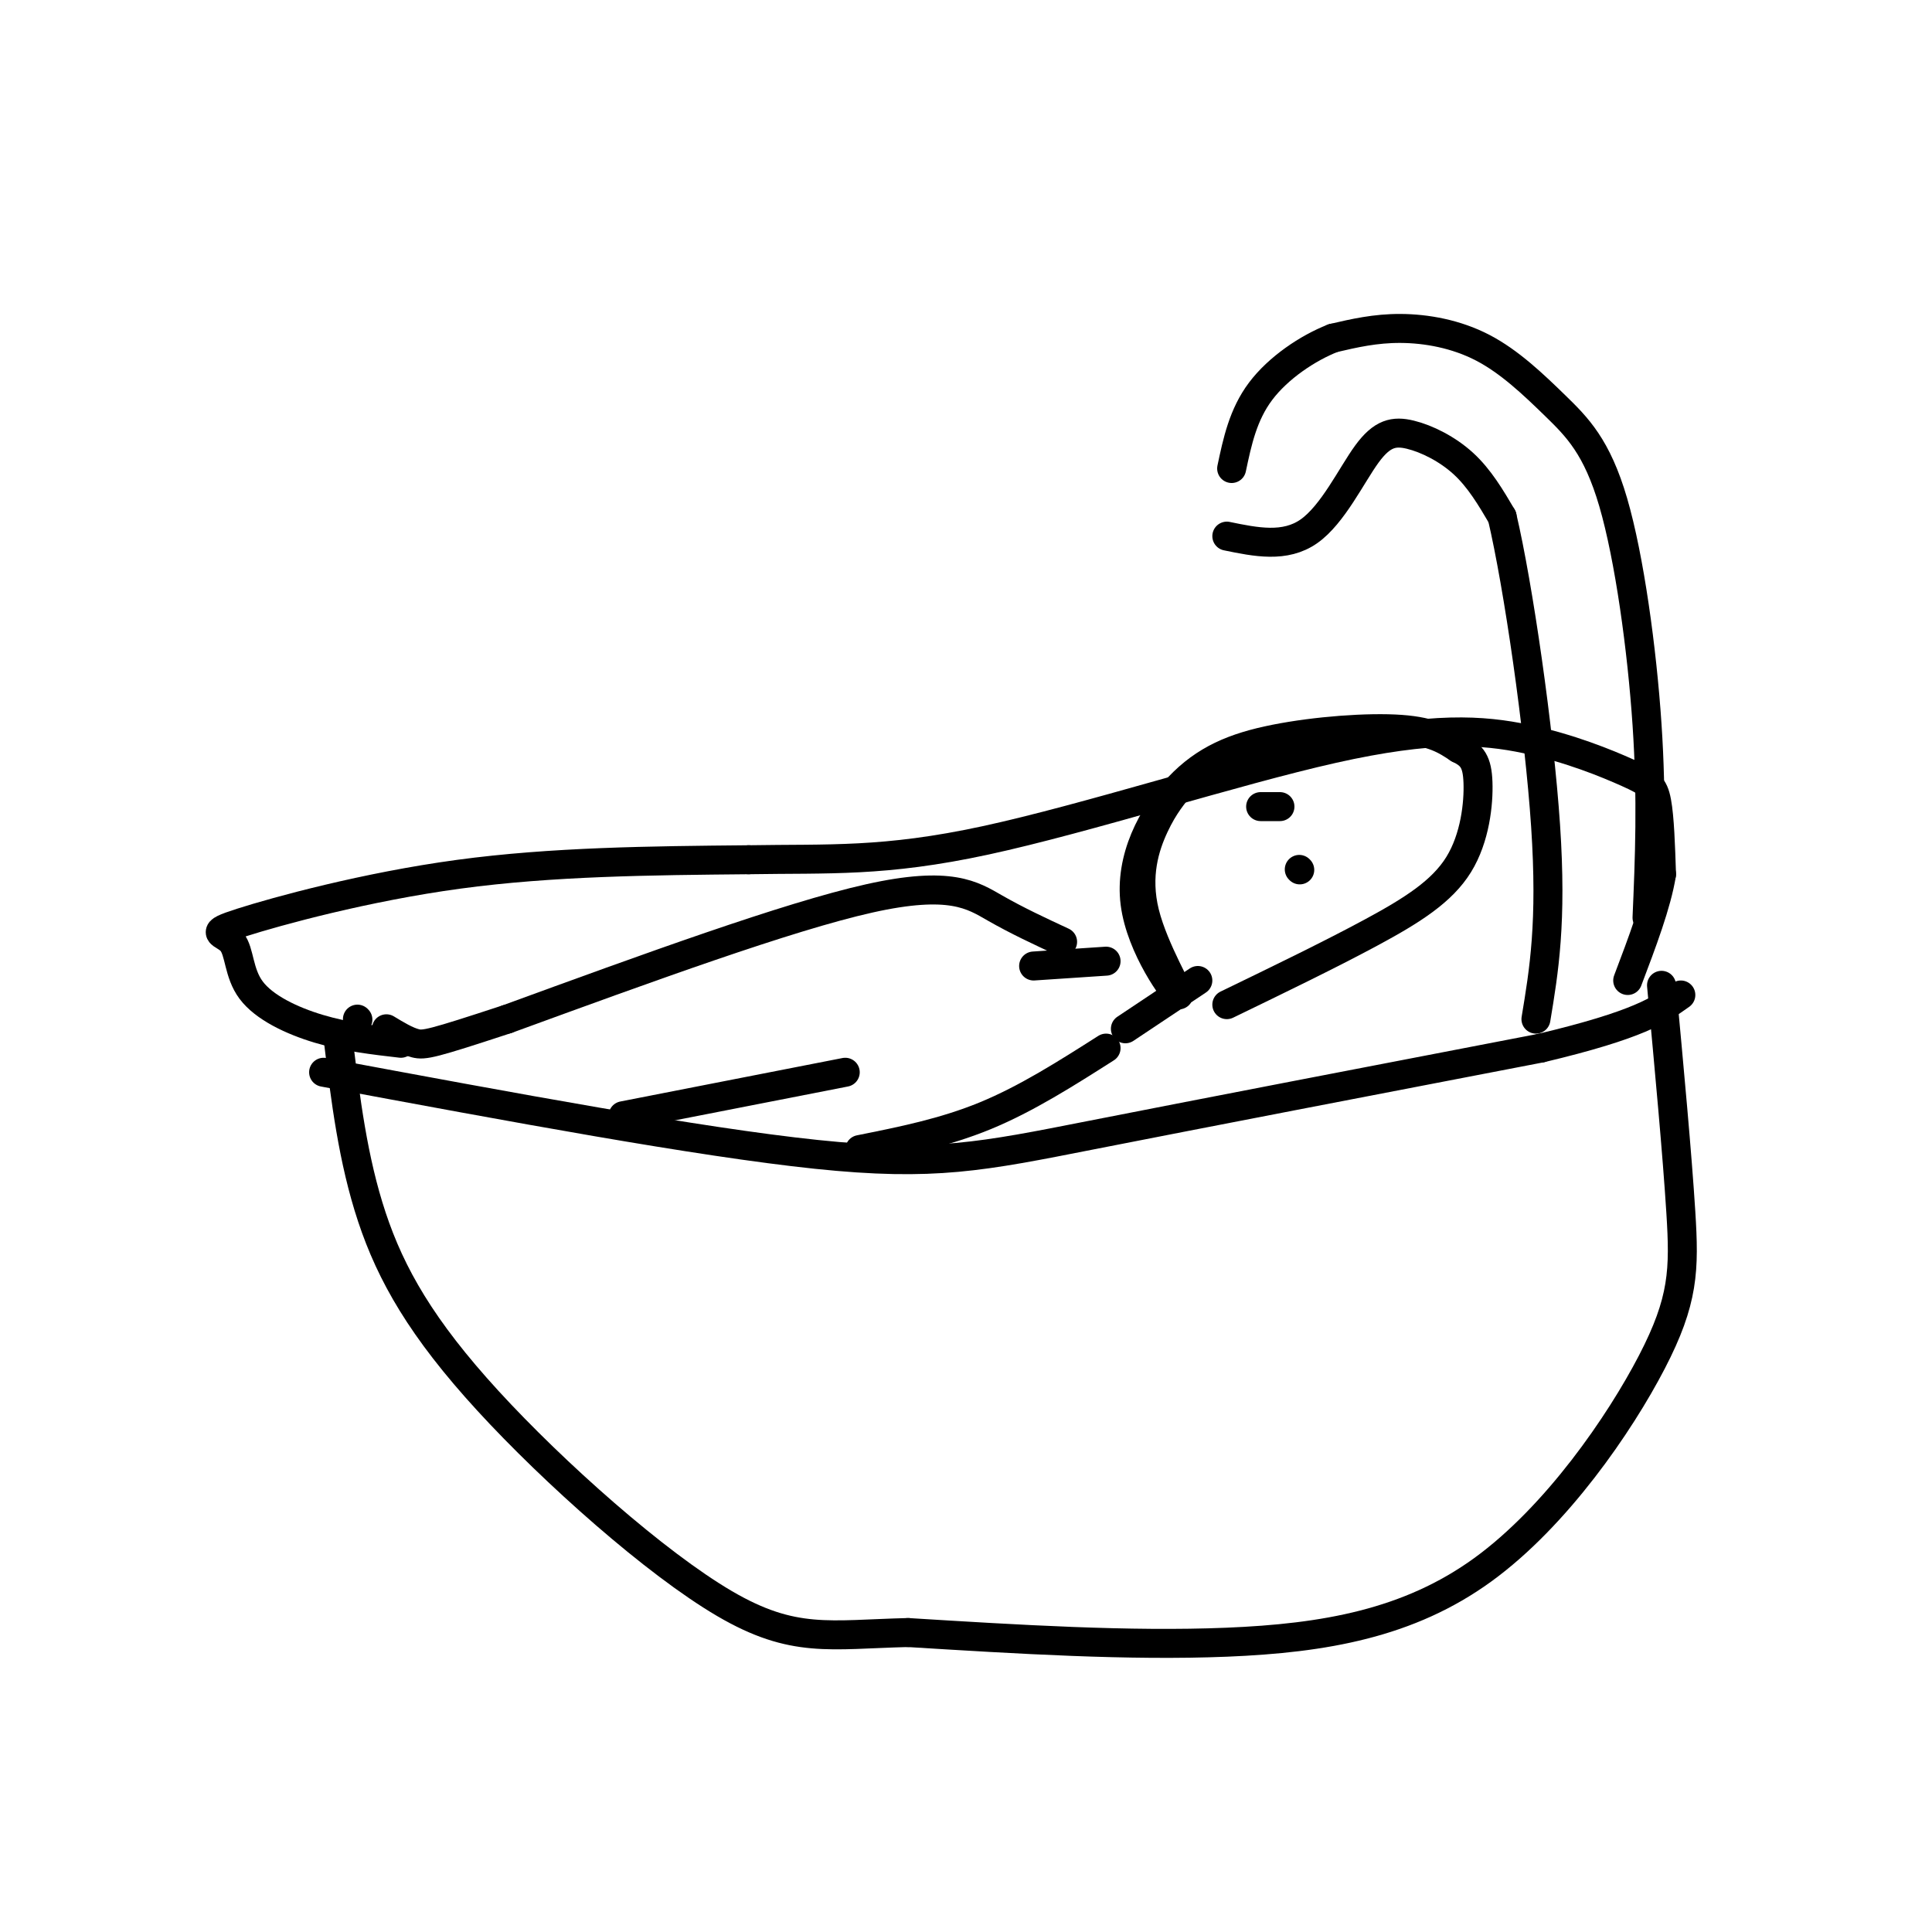
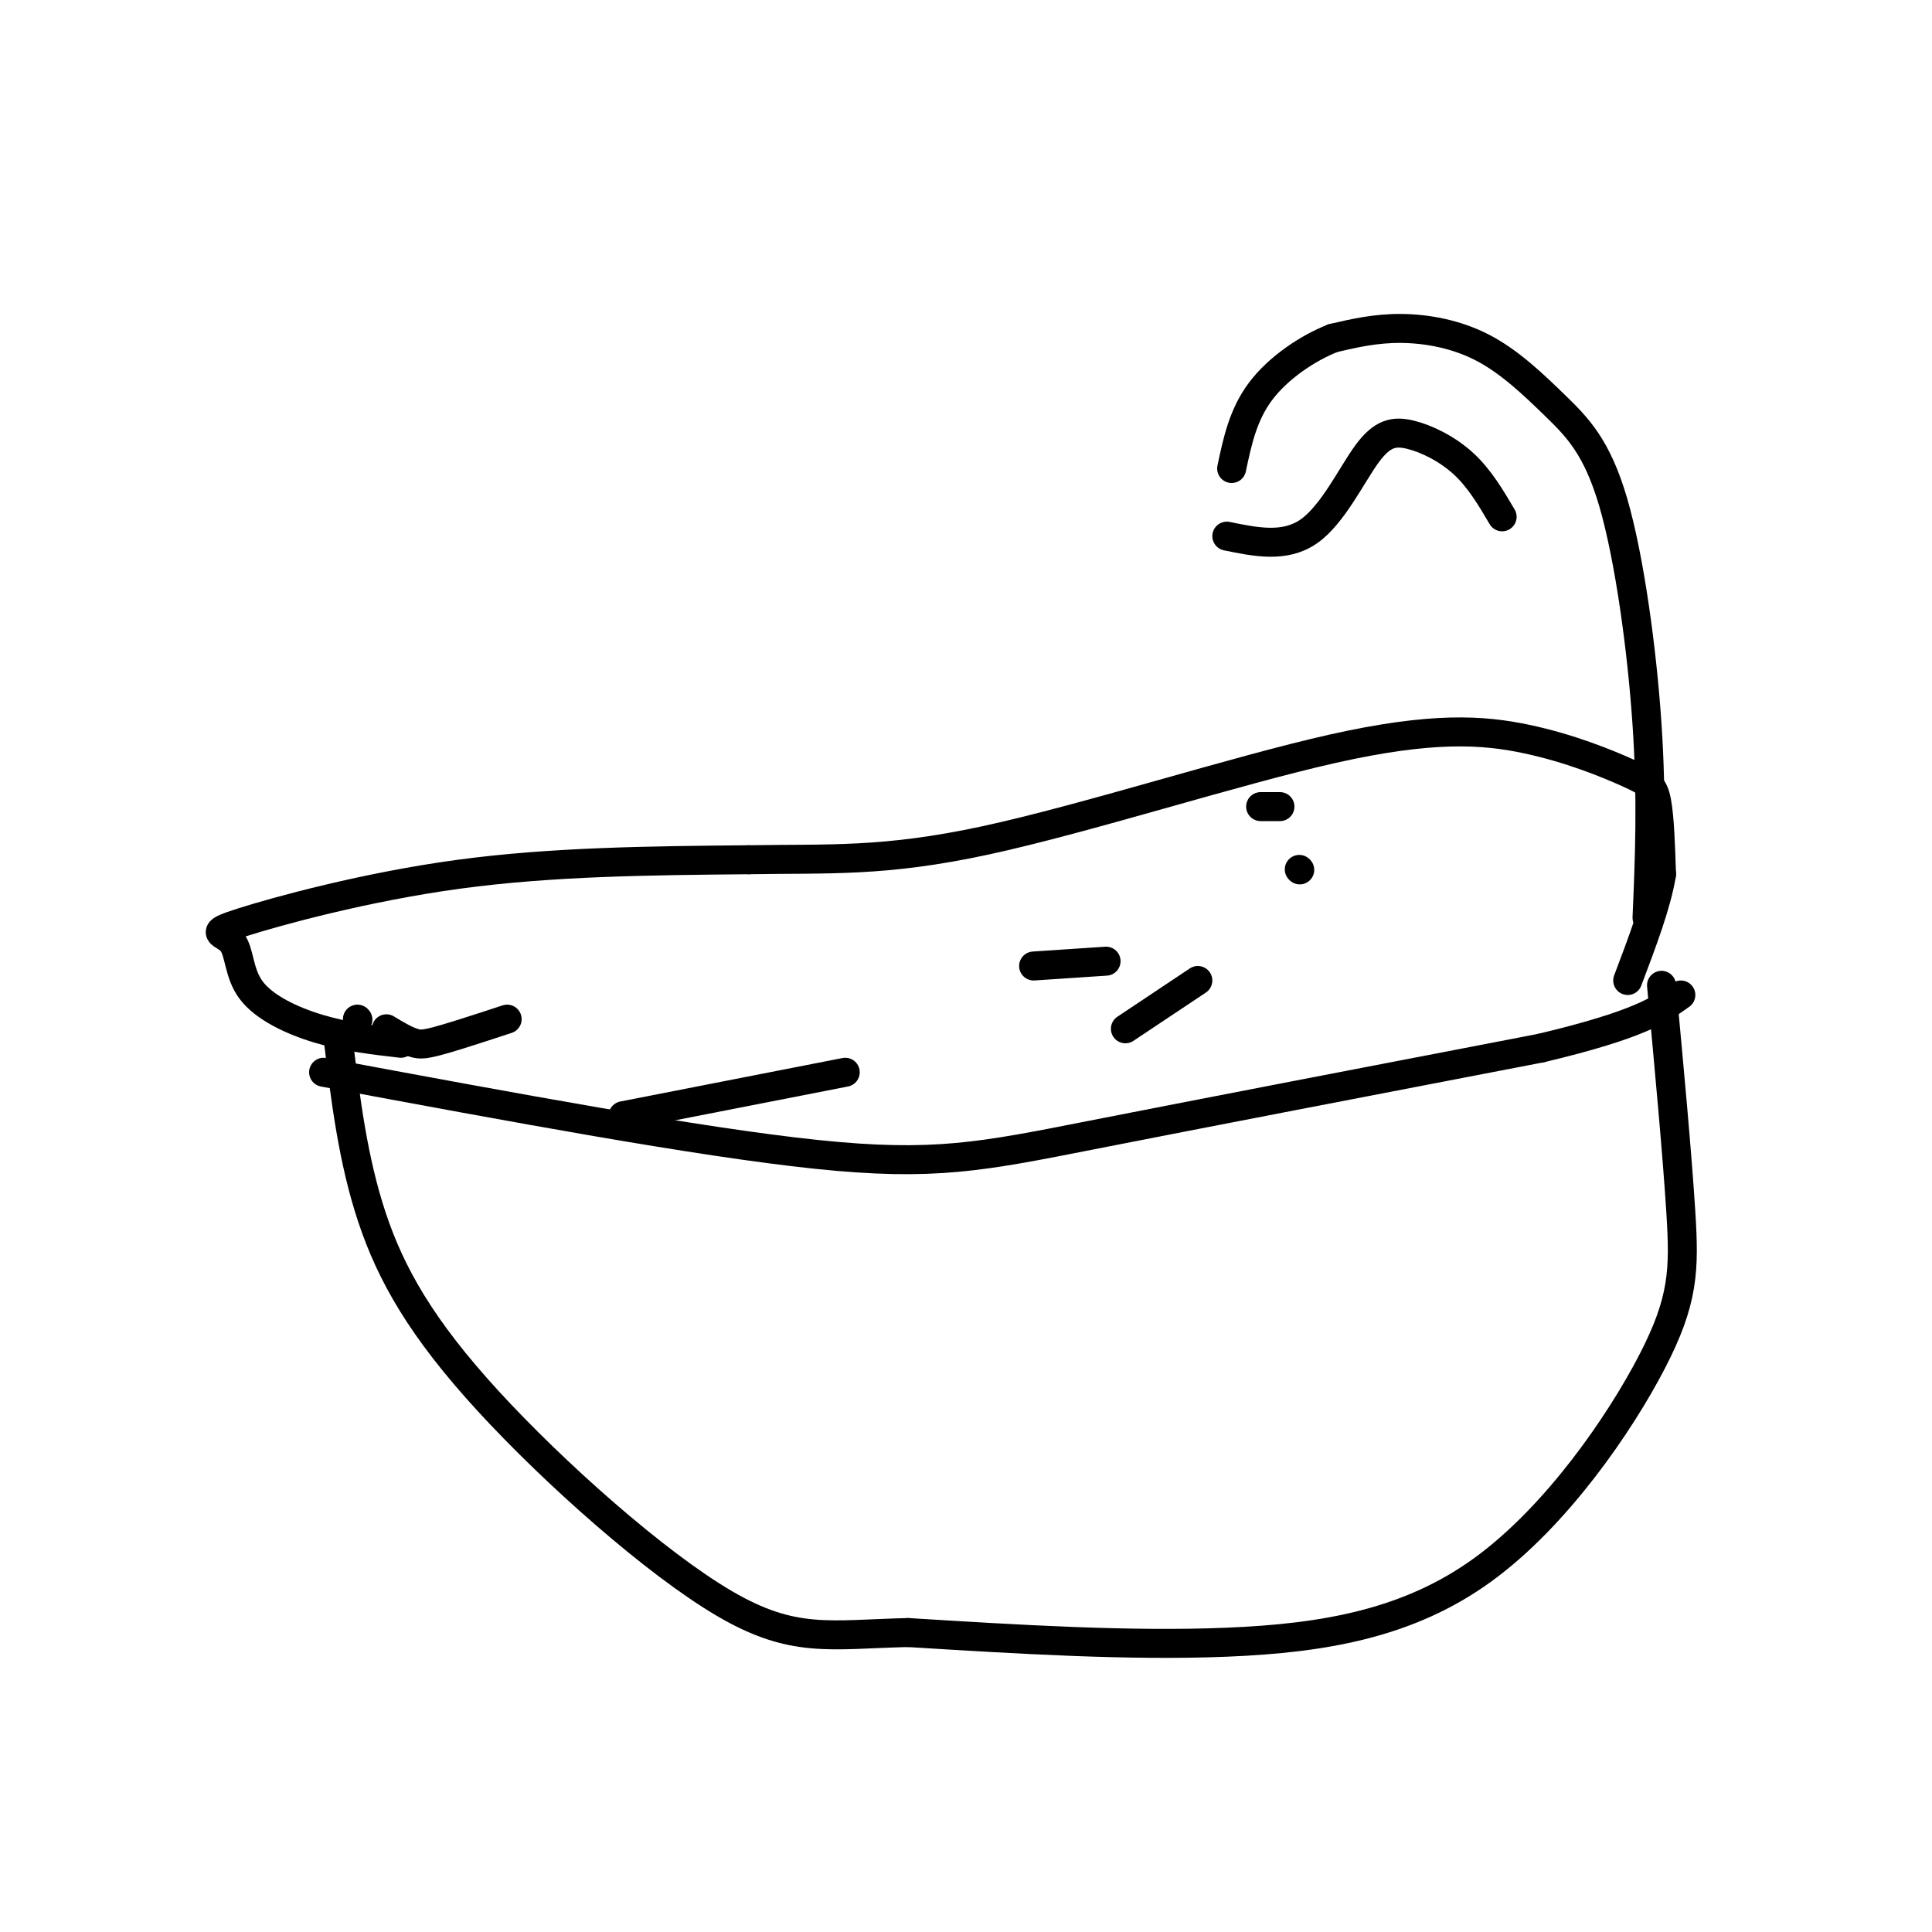
<svg xmlns="http://www.w3.org/2000/svg" viewBox="0 0 400 400" version="1.1">
  <g fill="none" stroke="#000000" stroke-width="6" stroke-linecap="round" stroke-linejoin="round">
    <path d="M67,222c38.800,7.222 77.600,14.444 102,17c24.400,2.556 34.400,0.444 57,-4c22.600,-4.444 57.800,-11.222 93,-18" />
    <path d="M319,217c20.333,-4.833 24.667,-7.917 29,-11" />
    <path d="M344,204c1.627,17.534 3.254,35.069 4,47c0.746,11.931 0.612,18.260 -6,31c-6.612,12.740 -19.703,31.892 -35,43c-15.297,11.108 -32.799,14.174 -53,15c-20.201,0.826 -43.100,-0.587 -66,-2" />
    <path d="M188,338c-16.207,0.389 -23.726,2.362 -38,-6c-14.274,-8.362 -35.305,-27.059 -49,-42c-13.695,-14.941 -20.056,-26.126 -24,-38c-3.944,-11.874 -5.472,-24.437 -7,-37" />
    <path d="M83,216c-5.667,-0.653 -11.333,-1.306 -17,-3c-5.667,-1.694 -11.333,-4.429 -14,-8c-2.667,-3.571 -2.333,-7.978 -4,-10c-1.667,-2.022 -5.333,-1.660 2,-4c7.333,-2.340 25.667,-7.383 45,-10c19.333,-2.617 39.667,-2.809 60,-3" />
    <path d="M155,178c16.576,-0.277 28.018,0.532 49,-4c20.982,-4.532 51.506,-14.405 72,-19c20.494,-4.595 30.957,-3.912 40,-2c9.043,1.912 16.665,5.053 21,7c4.335,1.947 5.381,2.699 6,6c0.619,3.301 0.809,9.150 1,15" />
    <path d="M344,181c-1.000,6.167 -4.000,14.083 -7,22" />
    <path d="M341,190c0.520,-12.215 1.040,-24.431 0,-40c-1.040,-15.569 -3.641,-34.492 -7,-46c-3.359,-11.508 -7.478,-15.600 -12,-20c-4.522,-4.400 -9.448,-9.108 -15,-12c-5.552,-2.892 -11.729,-3.969 -17,-4c-5.271,-0.031 -9.635,0.985 -14,2" />
    <path d="M276,70c-5.244,2.044 -11.356,6.156 -15,11c-3.644,4.844 -4.822,10.422 -6,16" />
    <path d="M254,111c6.024,1.238 12.048,2.475 17,-1c4.952,-3.475 8.833,-11.663 12,-16c3.167,-4.337 5.622,-4.821 9,-4c3.378,0.821 7.679,2.949 11,6c3.321,3.051 5.660,7.026 8,11" />
-     <path d="M311,107c3.333,14.156 7.667,44.044 9,64c1.333,19.956 -0.333,29.978 -2,40" />
-     <path d="M245,162c-2.012,2.389 -4.024,4.778 -6,9c-1.976,4.222 -3.914,10.278 -2,18c1.914,7.722 7.682,17.110 7,17c-0.682,-0.110 -7.813,-9.717 -9,-19c-1.187,-9.283 3.568,-18.241 9,-24c5.432,-5.759 11.539,-8.320 20,-10c8.461,-1.680 19.274,-2.480 26,-2c6.726,0.480 9.363,2.240 12,4" />
-     <path d="M302,155c2.813,1.349 3.847,2.722 4,7c0.153,4.278 -0.574,11.459 -4,17c-3.426,5.541 -9.550,9.440 -18,14c-8.450,4.560 -19.225,9.780 -30,15" />
    <path d="M229,199c0.000,0.000 -15.000,1.000 -15,1" />
    <path d="M248,203c0.000,0.000 -15.000,10.000 -15,10" />
-     <path d="M220,195c-4.689,-2.178 -9.378,-4.356 -14,-7c-4.622,-2.644 -9.178,-5.756 -26,-2c-16.822,3.756 -45.911,14.378 -75,25" />
    <path d="M105,211c-15.622,5.133 -17.178,5.467 -19,5c-1.822,-0.467 -3.911,-1.733 -6,-3" />
    <path d="M74,211c0.000,0.000 0.100,0.100 0.1,0.1" />
    <path d="M129,231c0.000,0.000 46.000,-9.000 46,-9" />
-     <path d="M229,217c-8.250,5.250 -16.500,10.500 -25,14c-8.500,3.500 -17.250,5.250 -26,7" />
    <path d="M261,167c0.000,0.000 4.000,0.000 4,0" />
    <path d="M269,180c0.000,0.000 0.100,0.100 0.1,0.1" />
  </g>
</svg>